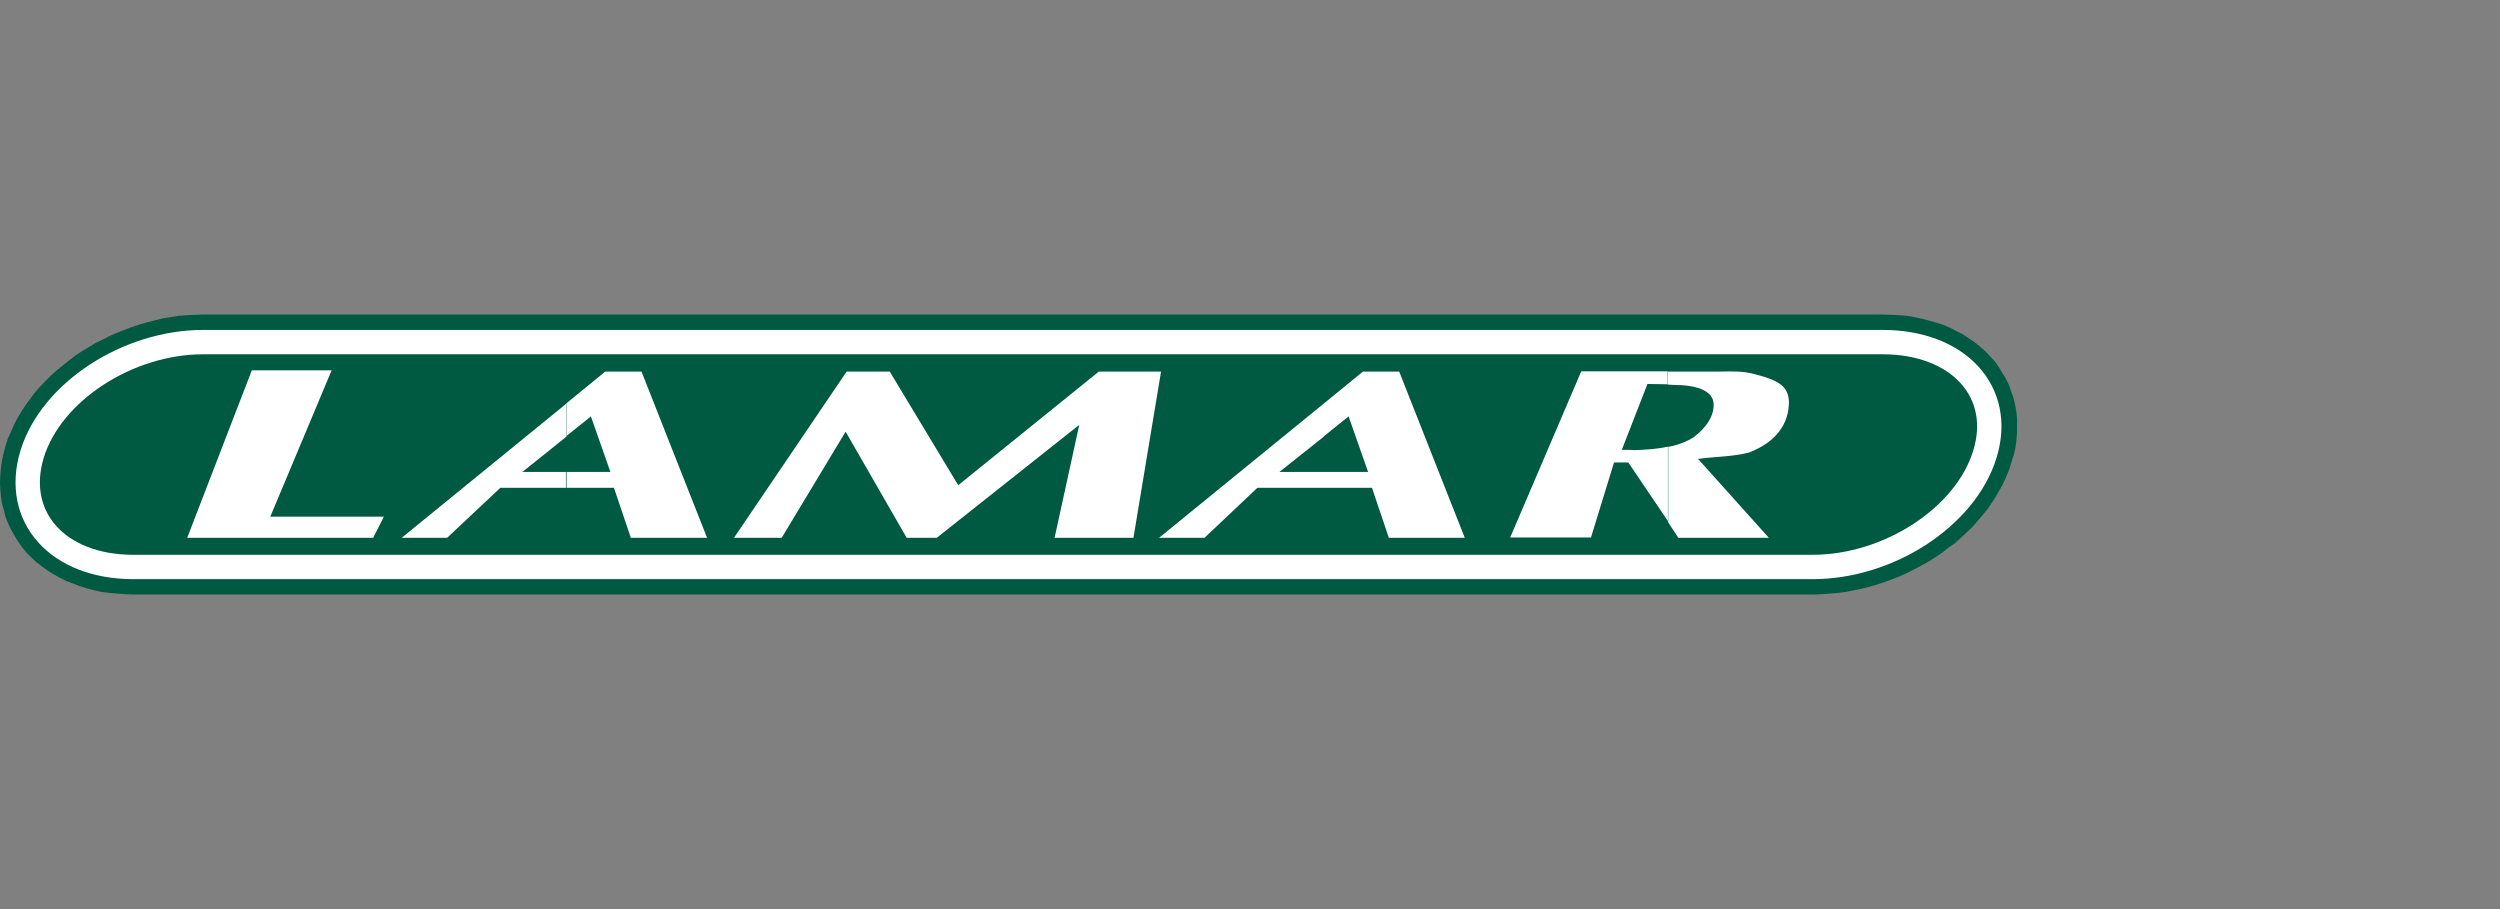
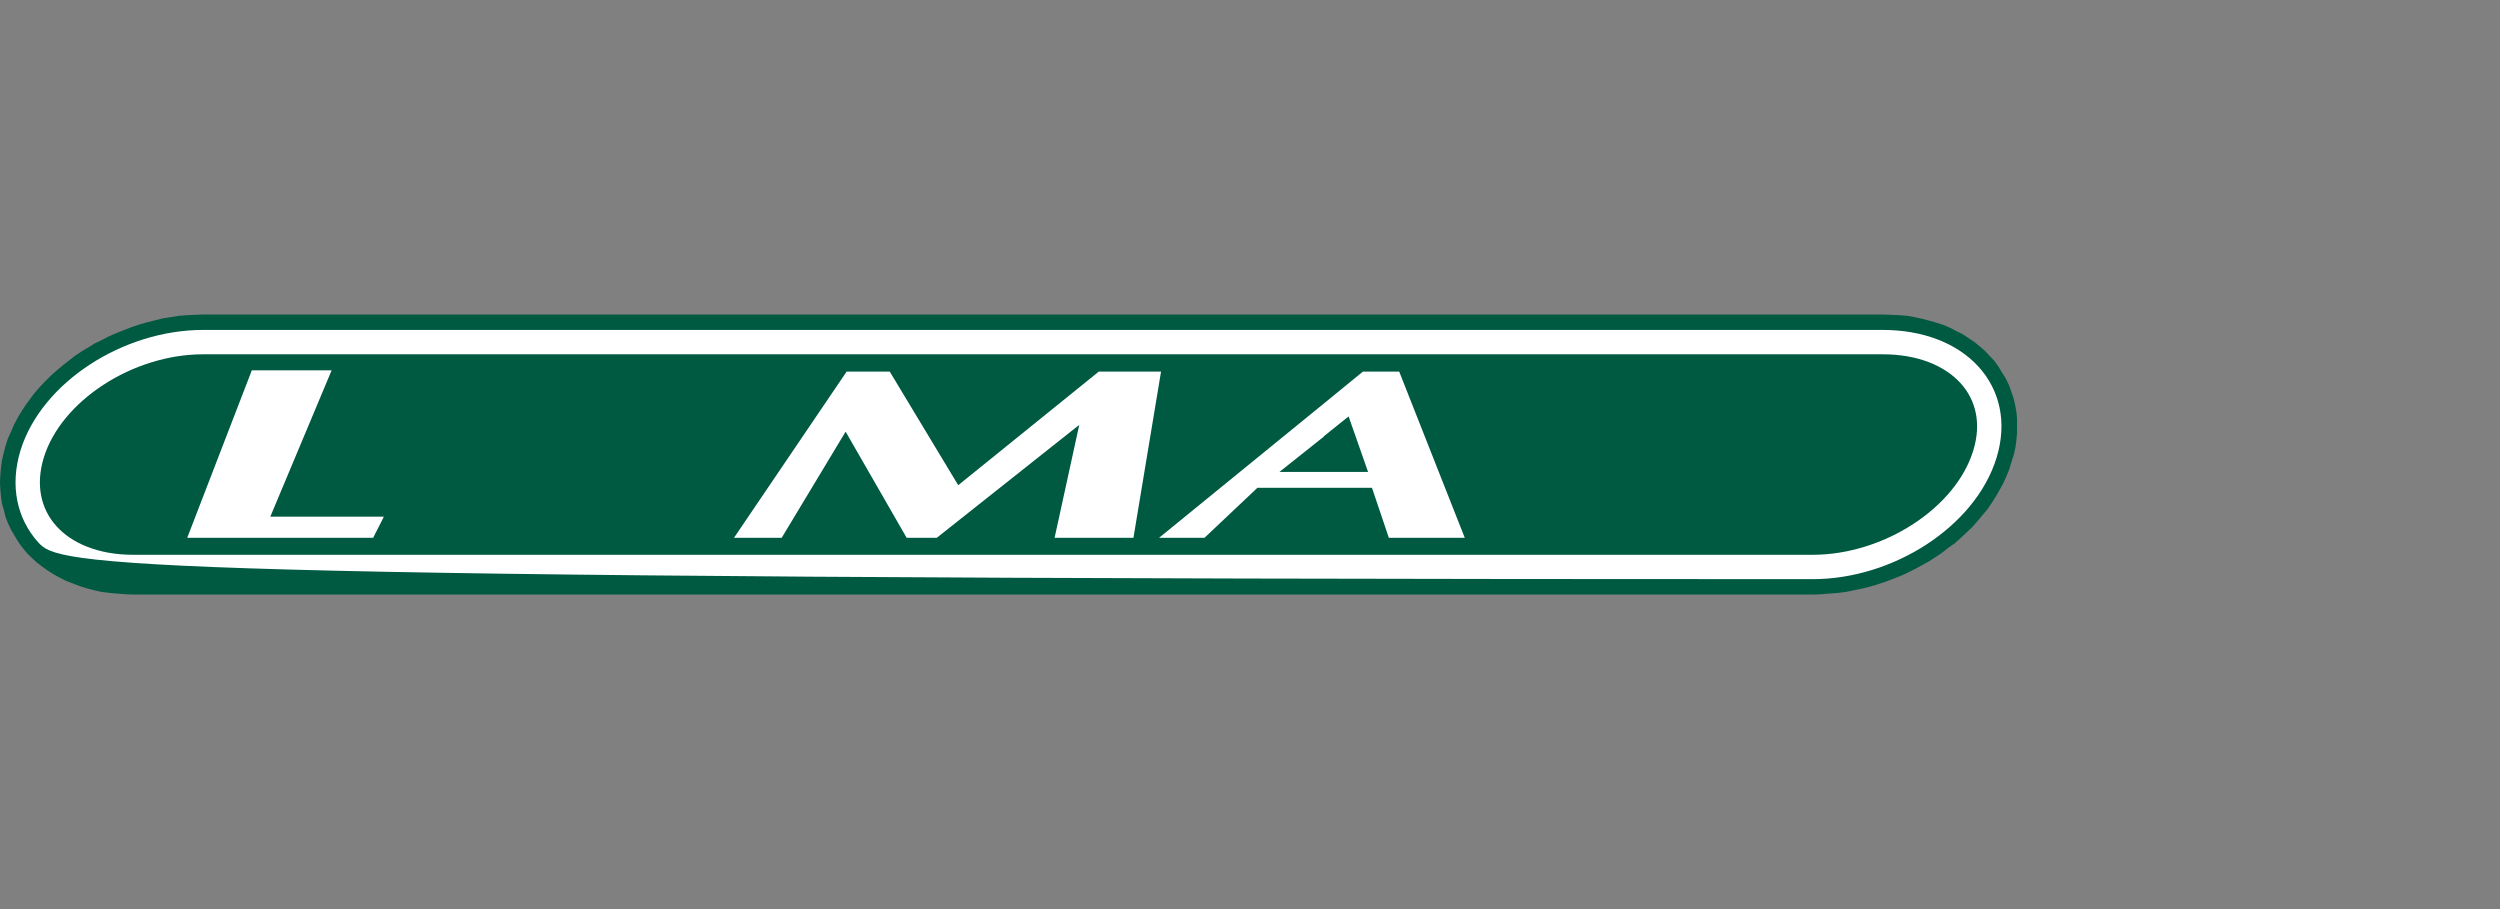
<svg xmlns="http://www.w3.org/2000/svg" width="176" height="64" viewBox="0 0 176 64" fill="none">
  <rect x="0" y="0" width="176" height="64" fill="#808080" stroke="none" />
  <path fill-rule="evenodd" clip-rule="evenodd" d="M14.301 22.143H132.566L133.137 22.165L133.685 22.188L134.256 22.234L134.781 22.325L135.307 22.44L135.832 22.577L136.312 22.714L136.815 22.874L137.294 23.079L137.728 23.308L138.185 23.536L138.596 23.81L139.008 24.084L139.396 24.404L139.761 24.724L140.081 25.067L140.424 25.432L140.698 25.82L140.949 26.232L141.201 26.643L141.429 27.1L141.589 27.557L141.749 28.014L141.863 28.493L141.955 28.996L142 29.476V29.978V30.481L141.955 30.983L141.886 31.509L141.772 32.011L141.612 32.514L141.452 33.039L141.246 33.542L141.018 34.044L140.767 34.501L140.492 34.981L140.195 35.438L139.899 35.872L139.533 36.306L139.19 36.717L138.825 37.128L138.436 37.494L138.025 37.882L137.614 38.248L137.157 38.568L136.723 38.91L136.243 39.23L135.787 39.527L135.284 39.801L134.781 40.075L134.279 40.327L133.776 40.555L133.251 40.761L132.703 40.966L132.154 41.149L131.606 41.309L131.058 41.446L130.487 41.56L129.938 41.674L129.367 41.743L128.796 41.789L128.202 41.834L127.654 41.857H9.366L8.818 41.834L8.247 41.789L7.722 41.743L7.173 41.674L6.648 41.56L6.122 41.423L5.62 41.263L5.14 41.081L4.66 40.898L4.204 40.669L3.792 40.441L3.358 40.167L2.97 39.893L2.559 39.573L2.216 39.253L1.873 38.91L1.554 38.522L1.279 38.134L1.028 37.722L0.777 37.288L0.571 36.854L0.389 36.397L0.274 35.918L0.137 35.438L0.069 34.958L0.023 34.456L0 33.976L0.023 33.45L0.069 32.925L0.137 32.422L0.251 31.92L0.389 31.395L0.548 30.892L0.777 30.389L0.982 29.91L1.234 29.43L1.508 28.973L1.805 28.516L2.125 28.082L2.445 27.648L2.81 27.237L3.176 26.849L3.564 26.46L3.975 26.095L4.386 25.752L4.82 25.409L5.254 25.067L5.734 24.747L6.191 24.473L6.671 24.176L7.196 23.924L7.676 23.673L8.201 23.445L8.727 23.239L9.252 23.034L9.8 22.851L10.349 22.691L10.897 22.554L11.445 22.417L12.016 22.325L12.587 22.234L13.159 22.188L13.73 22.165L14.301 22.143Z" fill="#005941" />
  <path fill-rule="evenodd" clip-rule="evenodd" d="M14.301 24.084H132.543C137.865 24.084 141.086 27.579 139.739 31.965C138.391 36.397 132.954 39.915 127.608 39.915H9.389C4.066 39.915 0.914 36.397 2.262 31.965C3.61 27.579 9.001 24.084 14.301 24.084Z" fill="#005941" />
-   <path fill-rule="evenodd" clip-rule="evenodd" d="M7.268 27.099C5.21 28.441 3.683 30.263 3.082 32.217C2.487 34.173 2.897 35.841 3.963 37.03C5.047 38.24 6.908 39.058 9.389 39.058H127.608C130.1 39.058 132.635 38.235 134.704 36.884C136.778 35.53 138.317 33.692 138.918 31.716L138.919 31.714C139.51 29.789 139.091 28.141 138.01 26.959C136.908 25.756 135.026 24.942 132.543 24.942H14.301C11.832 24.942 9.32 25.759 7.268 27.099ZM6.33 25.662C8.635 24.158 11.469 23.227 14.301 23.227H132.543C135.382 23.227 137.772 24.16 139.275 25.801C140.797 27.464 141.315 29.756 140.559 32.217C139.811 34.673 137.958 36.808 135.641 38.321C133.319 39.837 130.462 40.773 127.608 40.773H9.389C6.547 40.773 4.171 39.832 2.685 38.175C1.181 36.497 0.689 34.191 1.441 31.716L1.442 31.714C2.189 29.282 4.031 27.163 6.33 25.662Z" fill="white" />
-   <path fill-rule="evenodd" clip-rule="evenodd" d="M117.42 31.463C118.174 31.326 118.791 31.074 119.27 30.754C120.093 30.115 120.641 29.361 120.641 28.493C120.641 27.442 119.316 27.099 117.831 27.099C117.694 27.099 117.557 27.076 117.397 27.076V26.163H120.709C121.76 26.163 122.628 26.071 123.634 26.368C125.301 26.802 125.895 27.236 125.941 28.287C125.941 29.818 125.073 31.097 123.154 31.851C122.08 32.148 120.664 32.148 119.544 32.308L124.524 37.859H118.151L117.42 36.74V31.463ZM114.176 31.668C114.564 31.668 114.861 31.668 114.998 31.691C115.912 31.668 116.735 31.6 117.443 31.44V36.717L114.633 32.559H113.628L112.006 37.836H106.318L111.32 26.14H117.42V27.054C116.94 27.054 116.46 27.031 115.981 27.031L114.176 31.668Z" fill="white" />
+   <path fill-rule="evenodd" clip-rule="evenodd" d="M7.268 27.099C5.21 28.441 3.683 30.263 3.082 32.217C2.487 34.173 2.897 35.841 3.963 37.03C5.047 38.24 6.908 39.058 9.389 39.058H127.608C130.1 39.058 132.635 38.235 134.704 36.884C136.778 35.53 138.317 33.692 138.918 31.716L138.919 31.714C139.51 29.789 139.091 28.141 138.01 26.959C136.908 25.756 135.026 24.942 132.543 24.942H14.301C11.832 24.942 9.32 25.759 7.268 27.099ZM6.33 25.662C8.635 24.158 11.469 23.227 14.301 23.227H132.543C135.382 23.227 137.772 24.16 139.275 25.801C140.797 27.464 141.315 29.756 140.559 32.217C139.811 34.673 137.958 36.808 135.641 38.321C133.319 39.837 130.462 40.773 127.608 40.773C6.547 40.773 4.171 39.832 2.685 38.175C1.181 36.497 0.689 34.191 1.441 31.716L1.442 31.714C2.189 29.282 4.031 27.163 6.33 25.662Z" fill="white" />
  <path fill-rule="evenodd" clip-rule="evenodd" d="M93.205 28.402L95.946 26.163H98.505L103.119 37.859H97.774L96.586 34.341H93.205V33.222H96.312L94.941 29.315L93.205 30.709V28.402ZM81.6 37.859L93.205 28.402V30.732L90.075 33.222H93.205V34.341H88.522L84.798 37.859H81.6Z" fill="white" />
-   <path fill-rule="evenodd" clip-rule="evenodd" d="M39.864 28.402L42.605 26.163H45.163L49.778 37.859H44.41L43.222 34.341H39.841V33.222H42.97L41.6 29.315L39.864 30.709V28.402ZM28.282 37.859L39.886 28.402V30.732L36.78 33.222H39.886V34.341H35.226L31.48 37.859H28.282Z" fill="white" />
  <path fill-rule="evenodd" clip-rule="evenodd" d="M51.674 37.859L59.601 26.163H62.639L67.459 34.158L77.351 26.163H81.737L79.795 37.859H74.244L75.98 29.909L65.952 37.859H63.827L59.532 30.389L55.032 37.859H51.674Z" fill="white" />
  <path fill-rule="evenodd" clip-rule="evenodd" d="M13.181 37.859L17.727 26.071H23.347L19.029 36.374H27.025L26.271 37.859H13.181Z" fill="white" />
</svg>